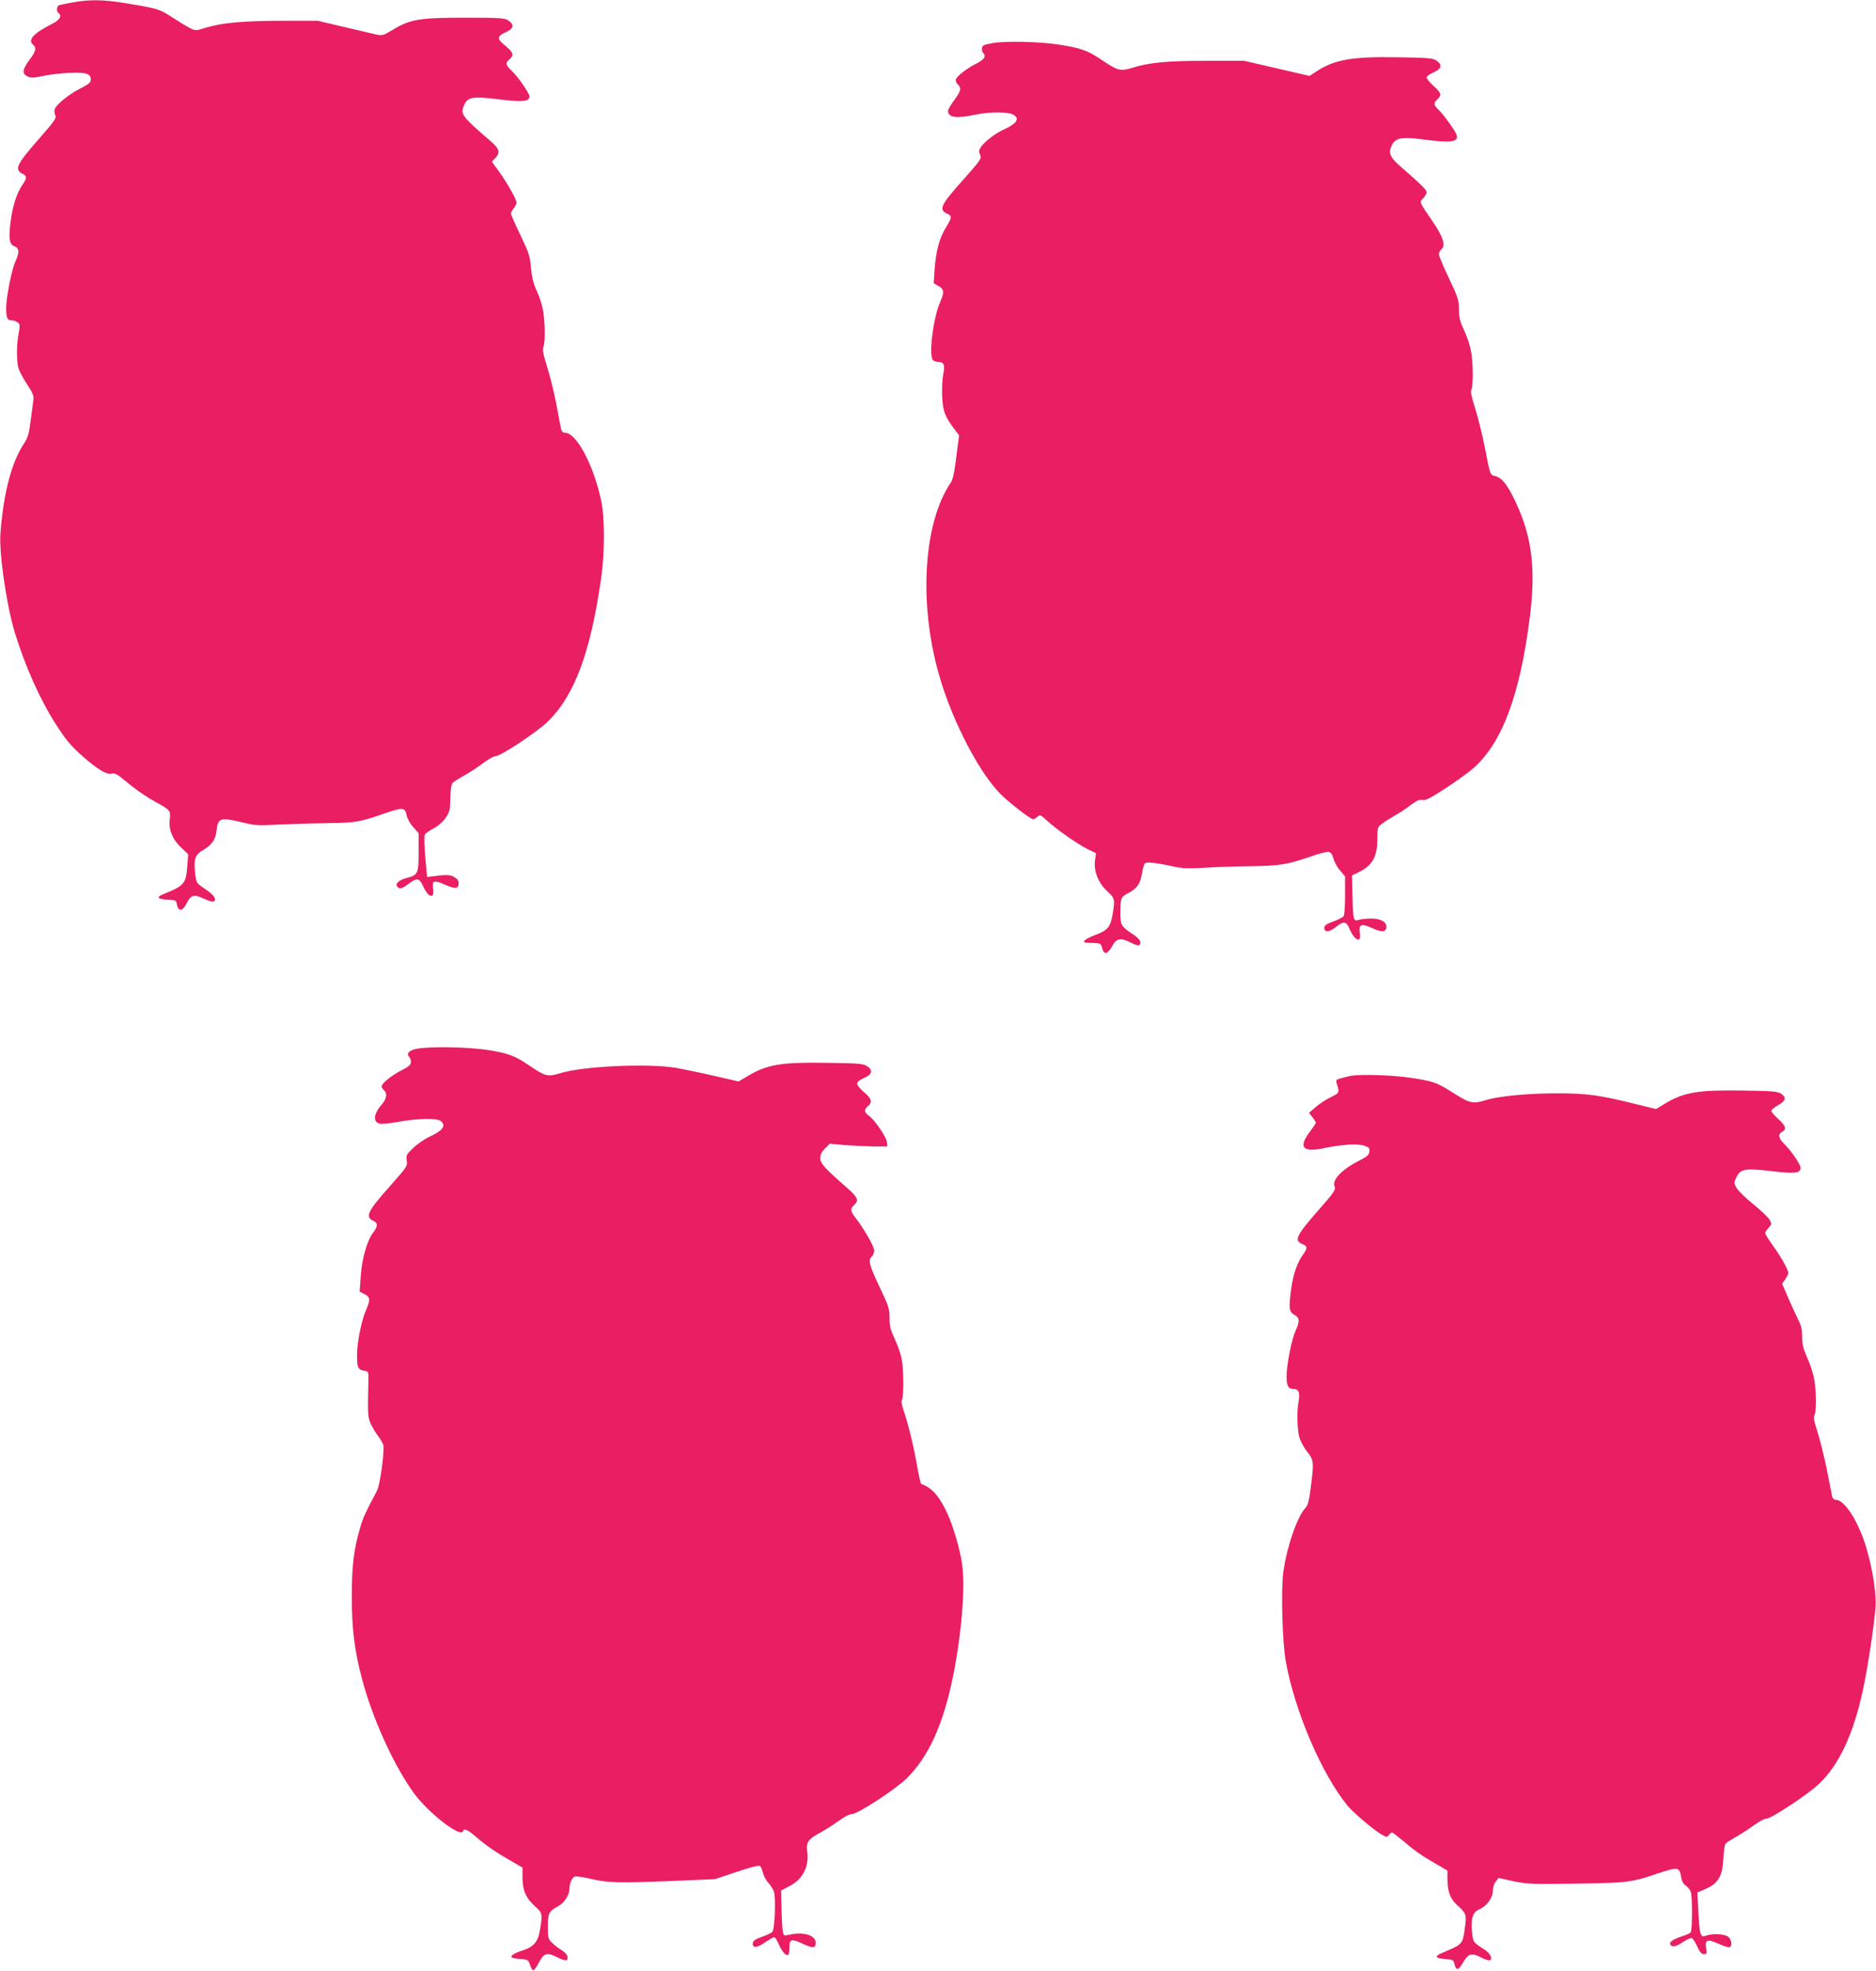
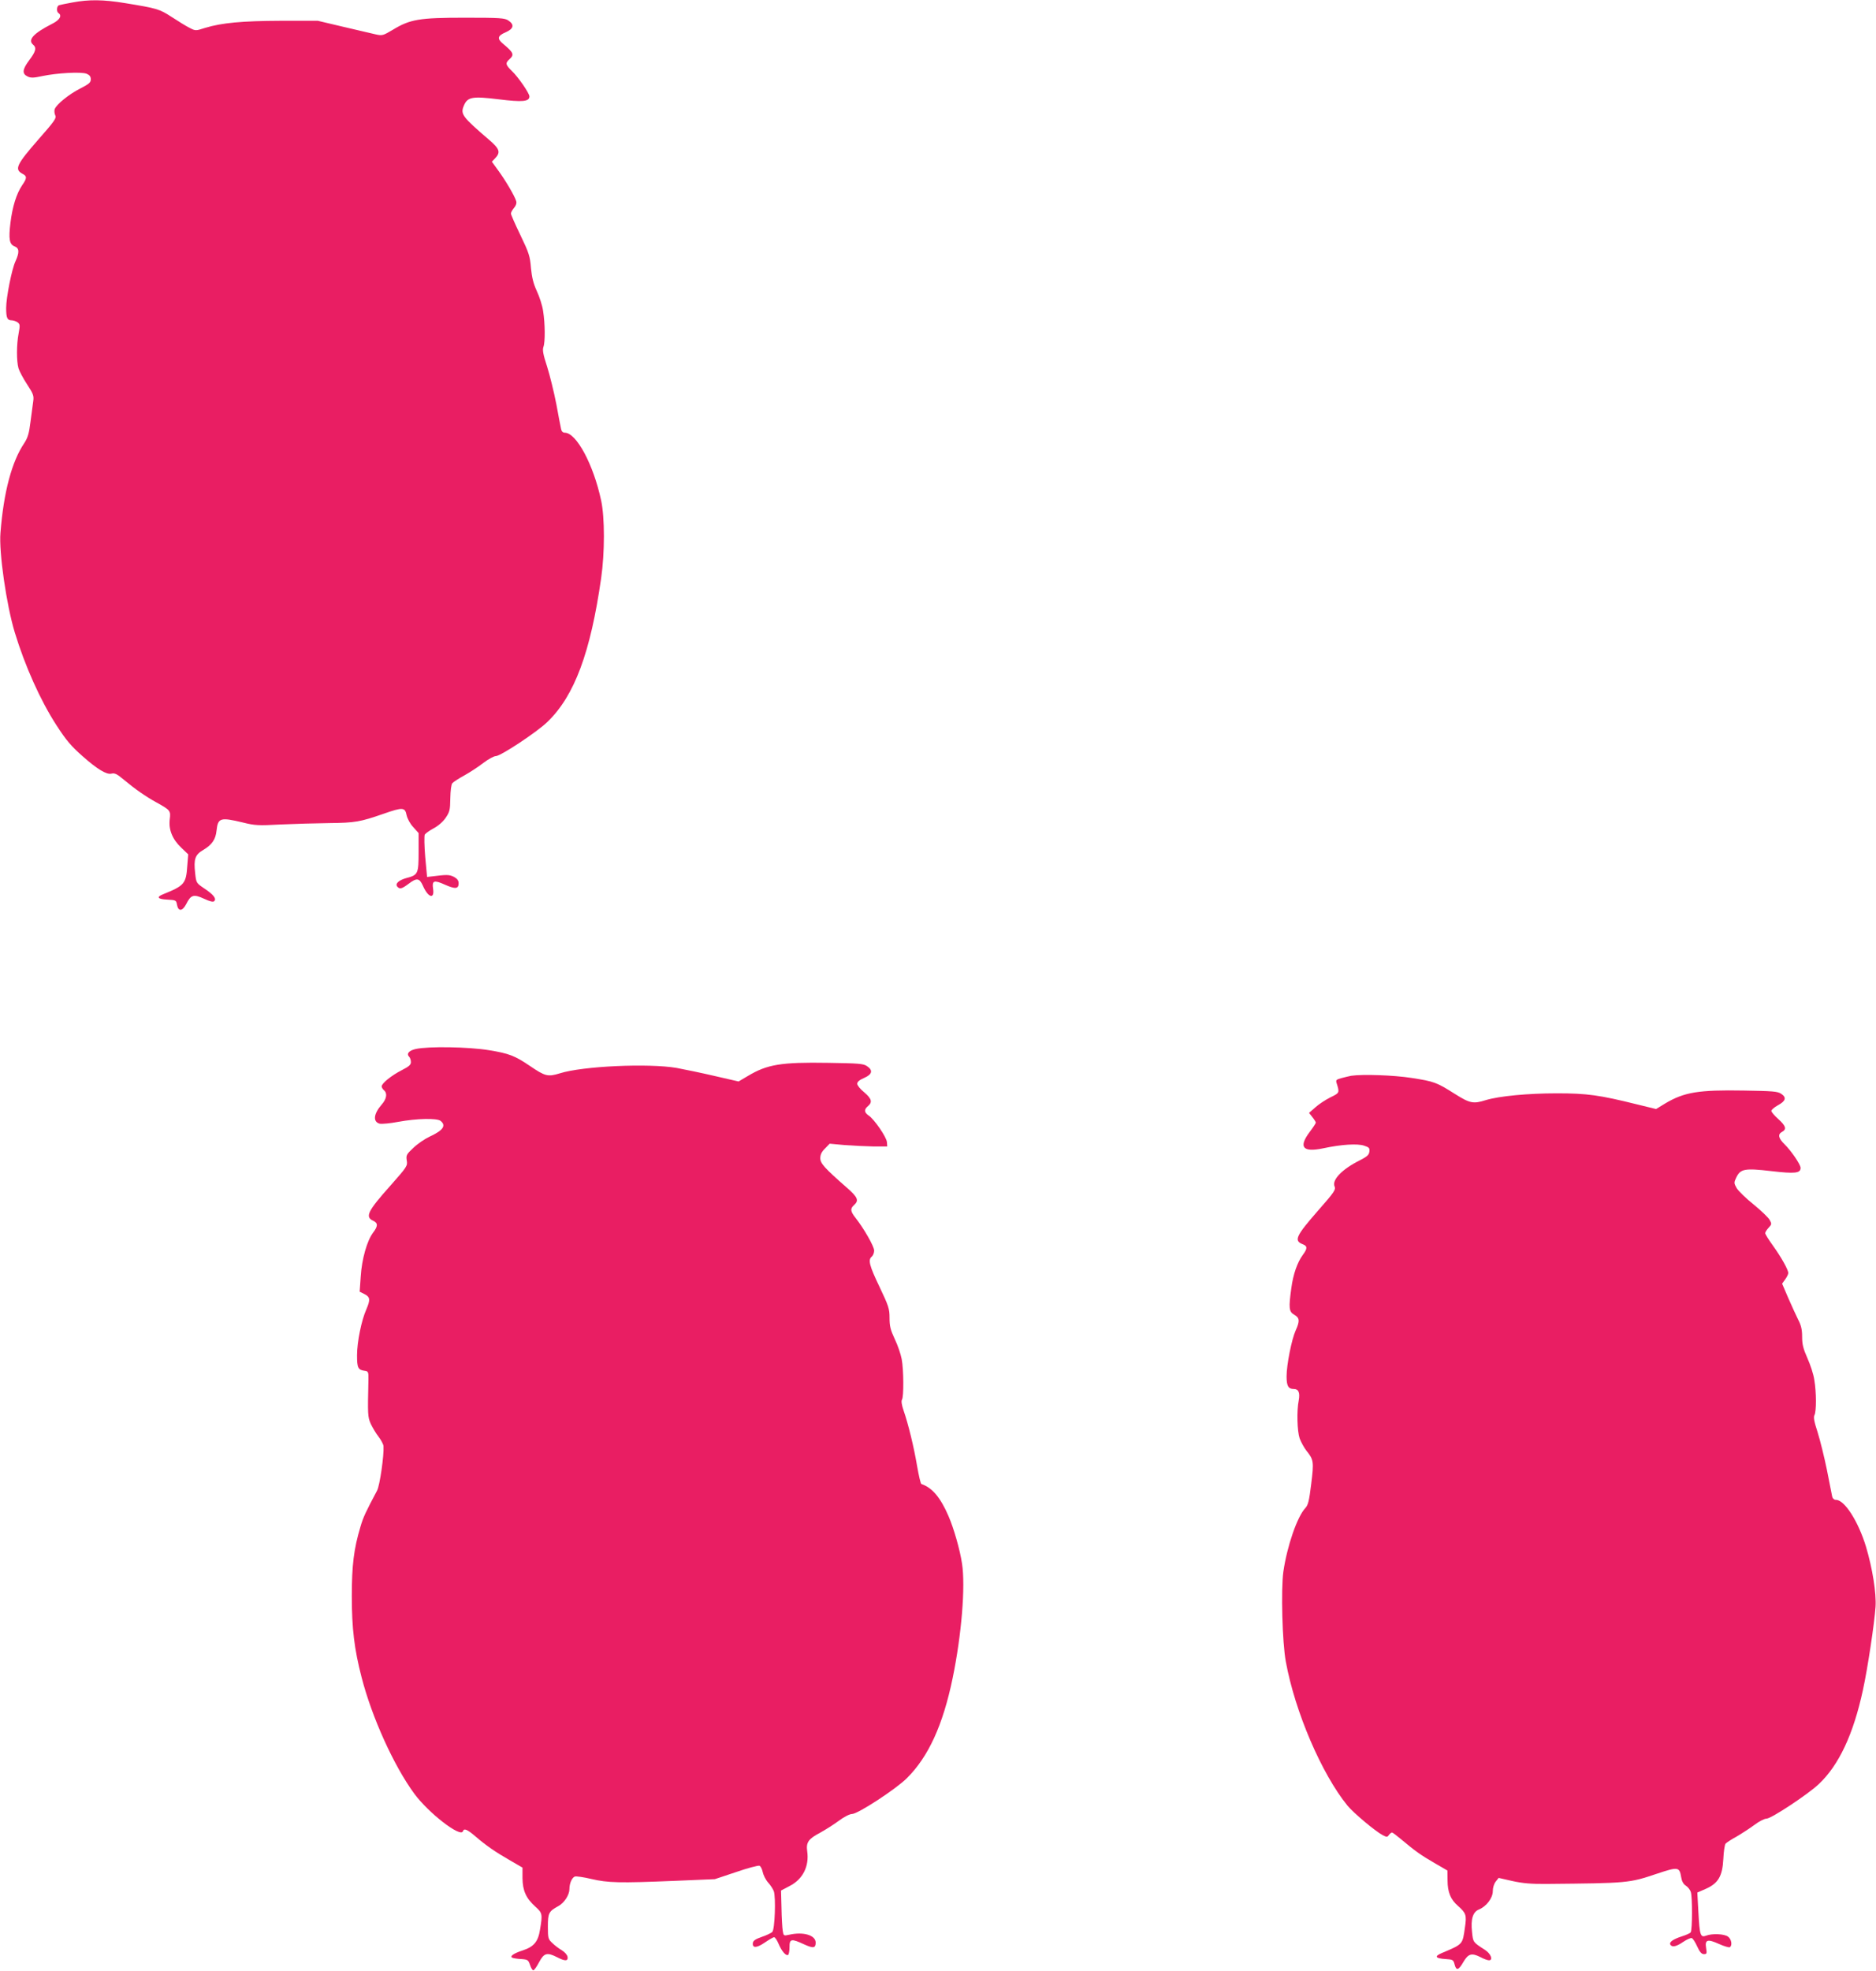
<svg xmlns="http://www.w3.org/2000/svg" version="1.0" width="1219pt" height="1280pt" viewBox="0 0 1219 1280" preserveAspectRatio="xMidYMid meet">
  <g transform="translate(0,1280) scale(0.1,-0.1)" fill="#e91e63" stroke="none">
    <path d="M471 12784 c-41 -7 -81 -16 -88 -18 -15 -6 -17 -42 -3 -51 25 -16 8 -45 -40 -69 -122 -62 -162 -105 -125 -136 24 -20 18 -44 -25 -101 -45 -60 -48 -88 -10 -106 21 -10 40 -9 95 3 95 20 253 29 288 15 19 -8 27 -18 27 -36 0 -21 -11 -30 -67 -59 -74 -37 -158 -105 -168 -136 -3 -11 -1 -28 4 -39 10 -17 -5 -38 -108 -155 -145 -166 -159 -196 -104 -225 29 -15 29 -28 -3 -74 -37 -55 -63 -138 -76 -243 -13 -107 -7 -141 27 -154 31 -12 32 -39 5 -98 -24 -52 -60 -235 -60 -302 0 -63 7 -80 34 -80 12 0 30 -6 40 -13 16 -12 17 -19 7 -72 -14 -73 -14 -179 -1 -226 6 -20 31 -67 56 -105 40 -61 45 -74 40 -109 -3 -22 -11 -83 -18 -135 -9 -75 -18 -103 -40 -137 -81 -120 -134 -316 -155 -583 -11 -124 39 -470 93 -647 66 -217 166 -441 271 -603 65 -100 95 -135 171 -202 94 -83 155 -120 186 -112 22 5 36 -2 79 -38 74 -62 143 -110 212 -148 92 -51 95 -54 88 -111 -8 -67 17 -129 75 -184 l45 -43 -6 -74 c-8 -117 -18 -129 -159 -186 -44 -18 -33 -31 29 -34 56 -3 58 -4 63 -33 8 -45 35 -44 60 4 30 60 48 66 115 35 38 -18 60 -23 67 -16 16 16 -5 43 -64 82 -53 36 -53 36 -60 100 -10 91 -1 119 52 150 57 34 81 68 87 126 9 83 24 88 170 53 80 -20 102 -21 248 -13 88 4 230 8 315 9 167 2 199 7 354 61 123 43 138 42 148 -10 5 -22 23 -56 43 -77 l35 -39 0 -123 c0 -140 -4 -149 -76 -168 -52 -14 -78 -37 -63 -56 16 -19 29 -16 73 17 54 41 71 39 94 -12 34 -78 77 -90 66 -19 -8 53 6 58 77 26 67 -30 89 -28 89 9 0 18 -9 30 -31 42 -30 15 -46 15 -149 2 l-25 -3 -12 130 c-6 71 -7 137 -3 145 5 8 30 26 56 40 29 15 61 42 79 68 27 40 30 51 31 128 1 50 6 89 13 98 7 8 42 31 79 51 36 20 91 56 123 81 32 24 68 44 81 44 31 0 270 158 336 223 175 169 279 450 348 932 24 166 24 394 0 505 -50 234 -161 440 -236 440 -12 0 -21 8 -24 23 -3 12 -17 85 -31 162 -15 77 -42 187 -60 244 -26 79 -31 109 -24 128 12 32 11 152 -2 233 -5 36 -24 94 -41 130 -22 48 -32 87 -38 150 -6 76 -13 98 -68 212 -34 70 -62 134 -62 141 0 8 9 24 20 37 13 15 18 31 14 44 -9 32 -69 134 -116 198 l-42 58 22 23 c36 38 28 61 -40 119 -176 151 -187 167 -164 222 24 57 55 62 227 41 154 -19 199 -15 199 19 0 20 -72 125 -114 165 -41 40 -44 51 -16 76 33 30 28 43 -43 102 -38 32 -34 51 18 73 53 23 59 50 18 77 -24 16 -55 18 -283 18 -295 0 -355 -10 -467 -78 -64 -38 -69 -40 -113 -30 -25 6 -119 28 -210 49 l-165 39 -240 0 c-252 -1 -383 -13 -492 -46 -62 -20 -63 -20 -103 1 -22 11 -74 43 -115 70 -80 52 -96 56 -304 90 -140 23 -233 24 -340 4z" />
-     <path d="M6448 12520 c-26 -5 -52 -11 -57 -15 -14 -8 -14 -38 0 -52 18 -18 3 -40 -43 -64 -69 -34 -138 -89 -138 -109 0 -9 7 -23 15 -30 24 -20 18 -44 -25 -101 -22 -30 -40 -61 -40 -69 0 -43 55 -51 175 -25 102 21 227 20 255 -3 19 -16 21 -21 11 -41 -7 -12 -37 -33 -68 -47 -62 -27 -135 -82 -160 -120 -13 -20 -14 -30 -4 -50 10 -23 4 -33 -109 -160 -149 -166 -163 -196 -104 -222 31 -15 31 -23 -10 -90 -42 -69 -64 -151 -73 -271 l-6 -90 31 -18 c37 -21 39 -41 12 -102 -45 -99 -77 -350 -48 -379 7 -7 22 -12 34 -12 37 0 46 -21 33 -80 -6 -29 -9 -94 -7 -144 5 -97 17 -130 79 -212 l31 -41 -18 -139 c-11 -93 -22 -147 -34 -165 -181 -263 -213 -791 -75 -1263 86 -296 262 -632 402 -768 63 -61 190 -158 206 -158 6 0 18 7 28 16 16 15 21 13 61 -24 62 -57 193 -149 261 -184 l59 -29 -7 -47 c-9 -69 22 -147 80 -200 49 -45 51 -51 34 -152 -13 -79 -33 -103 -111 -131 -32 -12 -63 -28 -69 -35 -12 -15 -9 -16 65 -18 36 -1 40 -4 48 -34 12 -45 36 -39 66 16 27 49 54 54 117 22 50 -25 65 -25 65 0 0 13 -16 31 -41 48 -85 56 -89 63 -89 146 0 93 4 102 49 125 58 30 81 62 91 126 5 32 14 63 19 68 11 11 72 5 176 -18 67 -15 101 -16 215 -10 74 5 209 9 300 10 183 2 235 11 381 61 55 20 110 34 121 32 15 -2 25 -15 33 -45 7 -24 27 -59 44 -78 l31 -36 0 -122 c0 -67 -4 -128 -9 -136 -5 -8 -36 -24 -68 -35 -44 -16 -58 -26 -58 -41 0 -31 32 -29 74 4 51 41 69 39 88 -6 32 -79 80 -103 69 -34 -9 59 8 67 78 35 63 -29 90 -28 94 2 5 35 -33 59 -97 59 -31 0 -68 -4 -83 -9 -34 -10 -36 -2 -40 164 l-3 125 41 20 c92 44 123 100 124 217 0 75 1 78 33 101 17 13 55 36 82 52 28 15 73 45 101 67 40 30 58 37 76 33 20 -5 52 11 154 78 71 46 153 106 182 132 184 166 298 472 362 973 41 317 15 527 -94 757 -51 107 -86 152 -129 163 -36 9 -33 2 -72 202 -15 74 -42 182 -60 239 -24 75 -31 109 -24 122 14 27 11 196 -6 266 -8 34 -28 91 -45 126 -24 51 -30 77 -30 129 0 59 -6 77 -65 201 -36 75 -65 145 -65 155 0 11 7 26 16 33 29 24 11 81 -53 175 -96 141 -91 129 -65 157 12 13 22 30 22 39 0 15 -43 57 -169 166 -69 60 -81 89 -58 137 24 50 64 58 200 40 187 -25 238 -18 221 31 -10 28 -88 135 -118 163 -31 29 -32 42 -6 66 29 27 25 42 -25 87 -25 23 -45 47 -45 55 0 7 20 22 45 33 53 23 59 50 18 77 -23 16 -57 18 -248 21 -297 5 -410 -14 -527 -89 l-49 -32 -212 49 -212 49 -245 0 c-257 0 -373 -11 -485 -46 -75 -23 -93 -18 -195 51 -92 62 -136 78 -277 100 -132 20 -343 25 -435 10z" />
-     <path d="M2702 5988 c-45 -10 -63 -31 -43 -51 6 -6 11 -21 11 -34 0 -18 -13 -29 -60 -53 -65 -33 -130 -85 -130 -105 0 -7 7 -18 15 -25 23 -19 18 -56 -15 -93 -53 -61 -58 -112 -13 -124 15 -3 69 2 121 12 119 22 252 25 275 6 38 -31 16 -62 -73 -103 -30 -14 -77 -46 -104 -72 -45 -42 -48 -48 -43 -82 6 -35 2 -41 -105 -162 -150 -168 -168 -205 -112 -230 31 -15 30 -35 -2 -77 -39 -52 -73 -171 -80 -284 l-7 -99 32 -16 c37 -19 38 -37 11 -100 -31 -69 -60 -211 -60 -297 0 -81 6 -95 50 -101 23 -3 25 -7 24 -58 -5 -227 -5 -240 15 -286 12 -25 34 -63 51 -84 16 -21 31 -49 32 -61 4 -59 -24 -256 -42 -289 -74 -139 -90 -173 -108 -235 -43 -143 -56 -250 -56 -450 0 -211 16 -344 64 -529 67 -259 209 -573 342 -754 93 -126 301 -287 316 -244 7 21 27 13 81 -33 71 -61 129 -101 225 -156 l81 -47 0 -68 c1 -82 23 -131 84 -186 45 -40 47 -48 30 -148 -12 -79 -40 -112 -113 -136 -60 -19 -88 -40 -65 -48 8 -3 34 -7 58 -8 40 -3 44 -6 55 -38 6 -19 16 -35 21 -35 6 0 23 24 38 53 32 60 52 65 117 32 52 -27 72 -26 68 2 -2 13 -18 31 -37 43 -19 11 -47 32 -62 47 -27 25 -29 31 -29 107 0 88 6 99 68 133 38 20 72 73 72 110 0 38 16 74 35 82 9 3 58 -4 108 -16 108 -25 178 -27 542 -12 l260 11 138 46 c75 26 144 44 152 41 8 -3 17 -22 21 -41 4 -19 19 -50 35 -68 16 -17 32 -43 37 -56 14 -39 7 -249 -10 -265 -7 -7 -38 -22 -68 -32 -40 -14 -56 -24 -58 -39 -5 -35 25 -34 77 2 28 19 55 35 61 35 6 0 19 -19 29 -43 21 -49 48 -80 62 -72 5 4 9 26 9 51 0 54 12 56 94 18 61 -28 76 -25 76 11 0 48 -80 72 -172 51 -36 -8 -37 -7 -42 26 -3 18 -7 84 -8 147 l-3 114 55 29 c87 44 129 129 115 226 -8 57 7 80 83 120 33 18 87 52 121 77 36 27 72 45 87 45 38 0 286 162 357 233 140 139 234 345 297 649 58 281 84 596 61 744 -13 89 -54 231 -88 309 -53 122 -106 184 -176 208 -5 1 -17 54 -28 117 -21 124 -57 272 -88 361 -12 35 -16 61 -10 70 12 20 11 194 -2 263 -6 32 -26 91 -45 130 -28 60 -34 84 -34 138 0 59 -6 77 -65 201 -67 140 -76 176 -50 197 8 7 15 24 15 39 0 27 -66 142 -120 211 -35 44 -37 61 -10 85 32 29 24 50 -47 112 -146 128 -173 158 -173 192 0 23 9 42 31 63 l30 31 97 -9 c53 -4 138 -8 187 -9 l90 0 -2 28 c-2 32 -83 150 -119 173 -29 20 -31 39 -4 61 30 26 24 48 -25 90 -25 20 -45 45 -45 55 0 13 15 25 45 38 53 23 59 50 18 77 -23 16 -57 18 -253 21 -304 5 -395 -10 -520 -85 l-61 -36 -157 36 c-86 20 -197 43 -246 52 -181 31 -609 12 -758 -35 -78 -24 -95 -20 -195 48 -97 66 -136 81 -265 102 -134 22 -395 26 -476 8z" />
+     <path d="M2702 5988 c-45 -10 -63 -31 -43 -51 6 -6 11 -21 11 -34 0 -18 -13 -29 -60 -53 -65 -33 -130 -85 -130 -105 0 -7 7 -18 15 -25 23 -19 18 -56 -15 -93 -53 -61 -58 -112 -13 -124 15 -3 69 2 121 12 119 22 252 25 275 6 38 -31 16 -62 -73 -103 -30 -14 -77 -46 -104 -72 -45 -42 -48 -48 -43 -82 6 -35 2 -41 -105 -162 -150 -168 -168 -205 -112 -230 31 -15 30 -35 -2 -77 -39 -52 -73 -171 -80 -284 l-7 -99 32 -16 c37 -19 38 -37 11 -100 -31 -69 -60 -211 -60 -297 0 -81 6 -95 50 -101 23 -3 25 -7 24 -58 -5 -227 -5 -240 15 -286 12 -25 34 -63 51 -84 16 -21 31 -49 32 -61 4 -59 -24 -256 -42 -289 -74 -139 -90 -173 -108 -235 -43 -143 -56 -250 -56 -450 0 -211 16 -344 64 -529 67 -259 209 -573 342 -754 93 -126 301 -287 316 -244 7 21 27 13 81 -33 71 -61 129 -101 225 -156 l81 -47 0 -68 c1 -82 23 -131 84 -186 45 -40 47 -48 30 -148 -12 -79 -40 -112 -113 -136 -60 -19 -88 -40 -65 -48 8 -3 34 -7 58 -8 40 -3 44 -6 55 -38 6 -19 16 -35 21 -35 6 0 23 24 38 53 32 60 52 65 117 32 52 -27 72 -26 68 2 -2 13 -18 31 -37 43 -19 11 -47 32 -62 47 -27 25 -29 31 -29 107 0 88 6 99 68 133 38 20 72 73 72 110 0 38 16 74 35 82 9 3 58 -4 108 -16 108 -25 178 -27 542 -12 l260 11 138 46 c75 26 144 44 152 41 8 -3 17 -22 21 -41 4 -19 19 -50 35 -68 16 -17 32 -43 37 -56 14 -39 7 -249 -10 -265 -7 -7 -38 -22 -68 -32 -40 -14 -56 -24 -58 -39 -5 -35 25 -34 77 2 28 19 55 35 61 35 6 0 19 -19 29 -43 21 -49 48 -80 62 -72 5 4 9 26 9 51 0 54 12 56 94 18 61 -28 76 -25 76 11 0 48 -80 72 -172 51 -36 -8 -37 -7 -42 26 -3 18 -7 84 -8 147 l-3 114 55 29 c87 44 129 129 115 226 -8 57 7 80 83 120 33 18 87 52 121 77 36 27 72 45 87 45 38 0 286 162 357 233 140 139 234 345 297 649 58 281 84 596 61 744 -13 89 -54 231 -88 309 -53 122 -106 184 -176 208 -5 1 -17 54 -28 117 -21 124 -57 272 -88 361 -12 35 -16 61 -10 70 12 20 11 194 -2 263 -6 32 -26 91 -45 130 -28 60 -34 84 -34 138 0 59 -6 77 -65 201 -67 140 -76 176 -50 197 8 7 15 24 15 39 0 27 -66 142 -120 211 -35 44 -37 61 -10 85 32 29 24 50 -47 112 -146 128 -173 158 -173 192 0 23 9 42 31 63 l30 31 97 -9 c53 -4 138 -8 187 -9 l90 0 -2 28 c-2 32 -83 150 -119 173 -29 20 -31 39 -4 61 30 26 24 48 -25 90 -25 20 -45 45 -45 55 0 13 15 25 45 38 53 23 59 50 18 77 -23 16 -57 18 -253 21 -304 5 -395 -10 -520 -85 l-61 -36 -157 36 c-86 20 -197 43 -246 52 -181 31 -609 12 -758 -35 -78 -24 -95 -20 -195 48 -97 66 -136 81 -265 102 -134 22 -395 26 -476 8" />
    <path d="M8780 5814 c-14 -3 -42 -9 -63 -15 -34 -9 -38 -13 -32 -32 20 -64 20 -64 -40 -93 -32 -16 -76 -45 -98 -65 l-41 -36 22 -28 c12 -15 22 -31 22 -35 0 -5 -18 -32 -40 -61 -74 -99 -45 -134 88 -106 117 25 223 32 266 17 32 -10 37 -16 34 -38 -2 -22 -15 -33 -64 -58 -114 -57 -181 -127 -162 -169 9 -20 -2 -37 -107 -156 -145 -166 -159 -196 -100 -219 31 -12 32 -27 0 -70 -35 -48 -62 -124 -74 -214 -18 -130 -16 -154 19 -174 35 -20 37 -40 9 -102 -26 -57 -59 -223 -59 -298 0 -62 11 -82 47 -82 31 0 41 -24 32 -74 -14 -69 -10 -200 6 -247 9 -24 29 -61 45 -81 46 -57 48 -71 30 -215 -13 -108 -20 -137 -38 -156 -53 -56 -119 -248 -143 -414 -16 -115 -7 -460 16 -583 59 -325 233 -730 401 -936 40 -48 179 -165 228 -191 27 -14 31 -14 41 1 7 9 16 16 20 16 4 0 33 -22 64 -48 83 -70 126 -101 215 -152 l81 -47 1 -64 c0 -76 20 -125 68 -166 52 -46 57 -60 45 -139 -16 -113 -11 -108 -153 -168 -48 -21 -38 -34 28 -38 47 -3 50 -5 58 -36 11 -42 26 -37 58 19 31 52 53 58 109 30 22 -12 47 -21 56 -21 29 0 12 43 -25 67 -79 51 -78 49 -85 117 -9 83 5 130 45 146 49 20 90 75 90 119 0 23 8 48 19 62 l19 24 88 -20 c67 -15 123 -20 224 -19 530 5 534 5 716 66 138 46 147 45 158 -22 4 -26 14 -45 30 -55 14 -9 29 -28 33 -43 10 -30 10 -243 -1 -260 -3 -6 -30 -18 -59 -27 -58 -19 -83 -38 -73 -54 12 -18 39 -12 84 19 24 16 49 27 55 24 7 -2 23 -27 35 -54 17 -37 29 -50 44 -50 18 0 20 4 14 40 -9 54 9 60 84 26 33 -15 65 -24 70 -21 18 11 11 53 -12 69 -25 18 -103 21 -142 6 -37 -14 -42 3 -50 152 l-7 128 55 24 c81 36 108 82 114 194 2 48 9 92 14 99 6 7 38 28 73 47 34 20 86 54 116 76 29 22 64 40 78 40 30 0 268 157 339 224 131 123 225 324 287 611 31 141 75 436 82 540 6 89 -20 250 -62 391 -50 164 -139 304 -195 304 -12 0 -22 9 -25 23 -2 12 -18 90 -34 172 -17 83 -44 192 -60 243 -23 70 -28 98 -21 112 13 24 13 148 -1 230 -5 36 -26 99 -45 141 -27 61 -34 89 -34 138 0 46 -6 74 -26 112 -14 28 -43 92 -65 142 l-39 91 20 28 c11 15 20 33 20 41 0 22 -47 105 -101 180 -27 37 -49 73 -49 79 0 6 10 22 22 35 21 22 21 26 7 51 -8 15 -55 60 -104 100 -50 40 -99 88 -110 106 -18 32 -19 36 -3 69 27 57 55 62 227 42 155 -18 191 -14 191 21 0 22 -62 112 -104 153 -40 39 -46 65 -16 81 31 17 24 39 -25 83 -25 22 -45 46 -45 53 0 7 19 23 42 36 52 28 58 51 22 75 -24 16 -56 18 -244 21 -292 5 -386 -10 -510 -84 l-59 -36 -123 30 c-246 61 -325 72 -521 72 -190 0 -376 -18 -462 -44 -82 -26 -104 -21 -201 40 -120 76 -135 81 -282 104 -115 18 -317 25 -392 14z" />
  </g>
</svg>